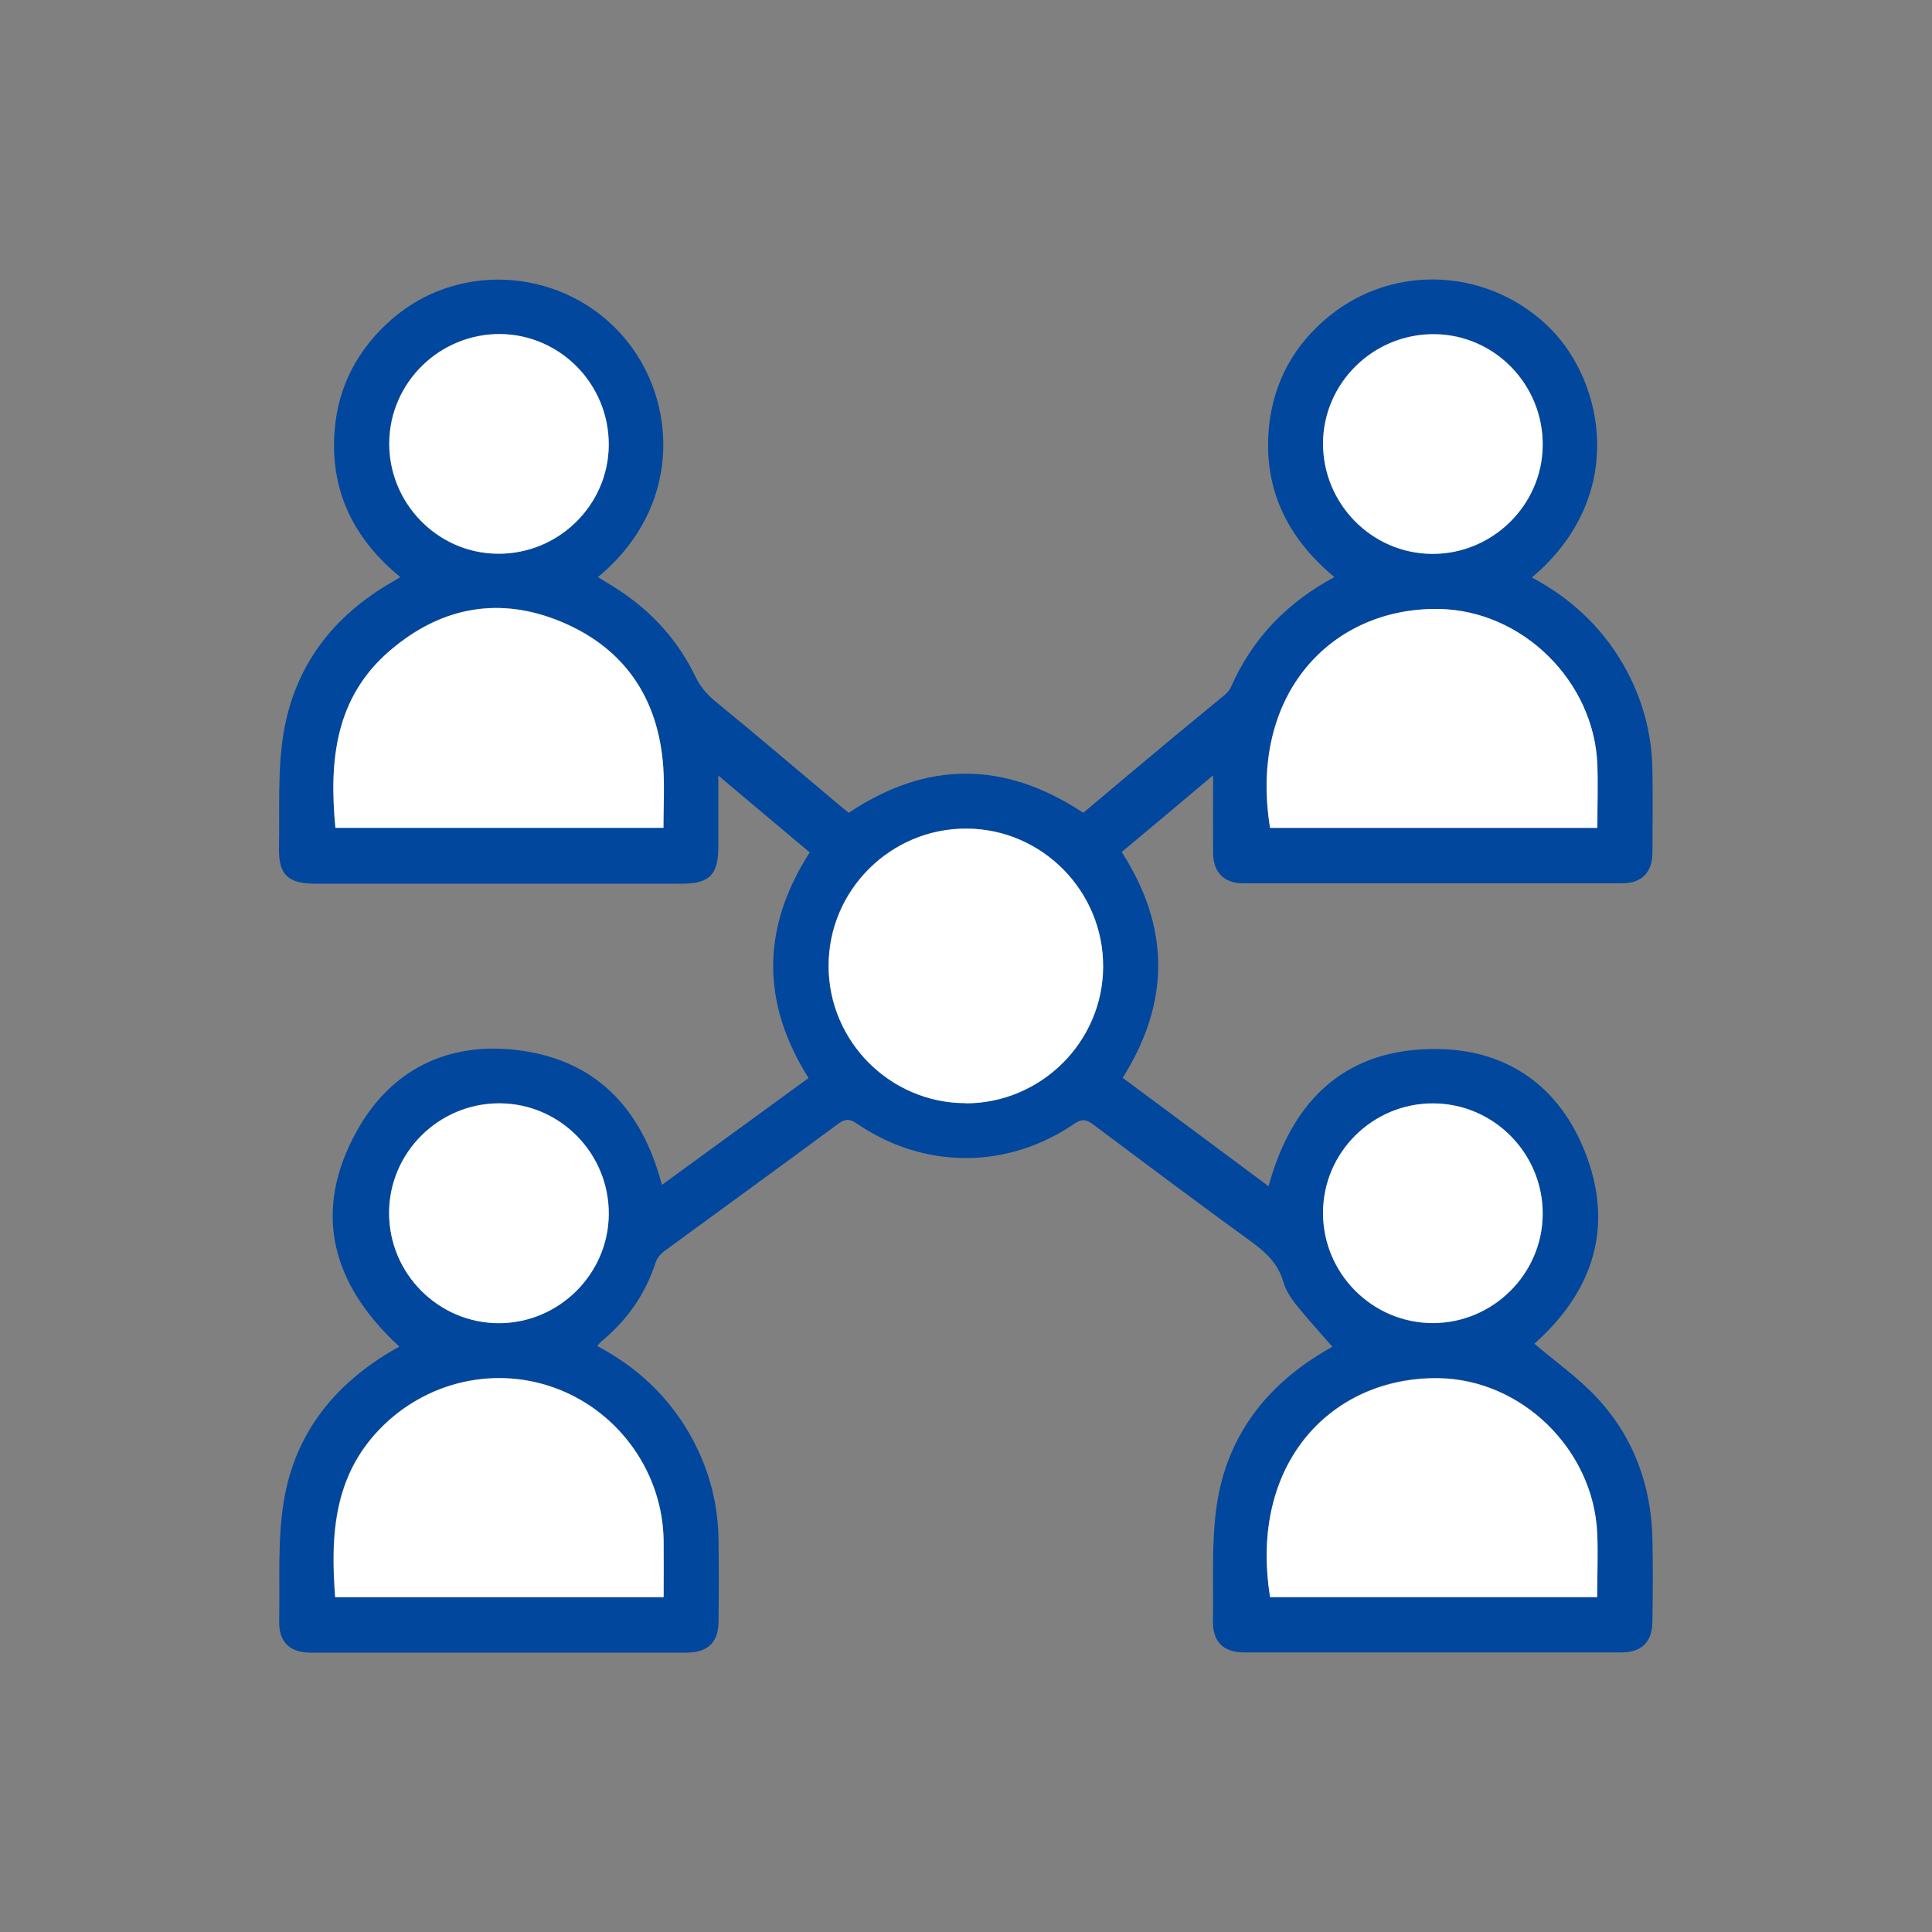
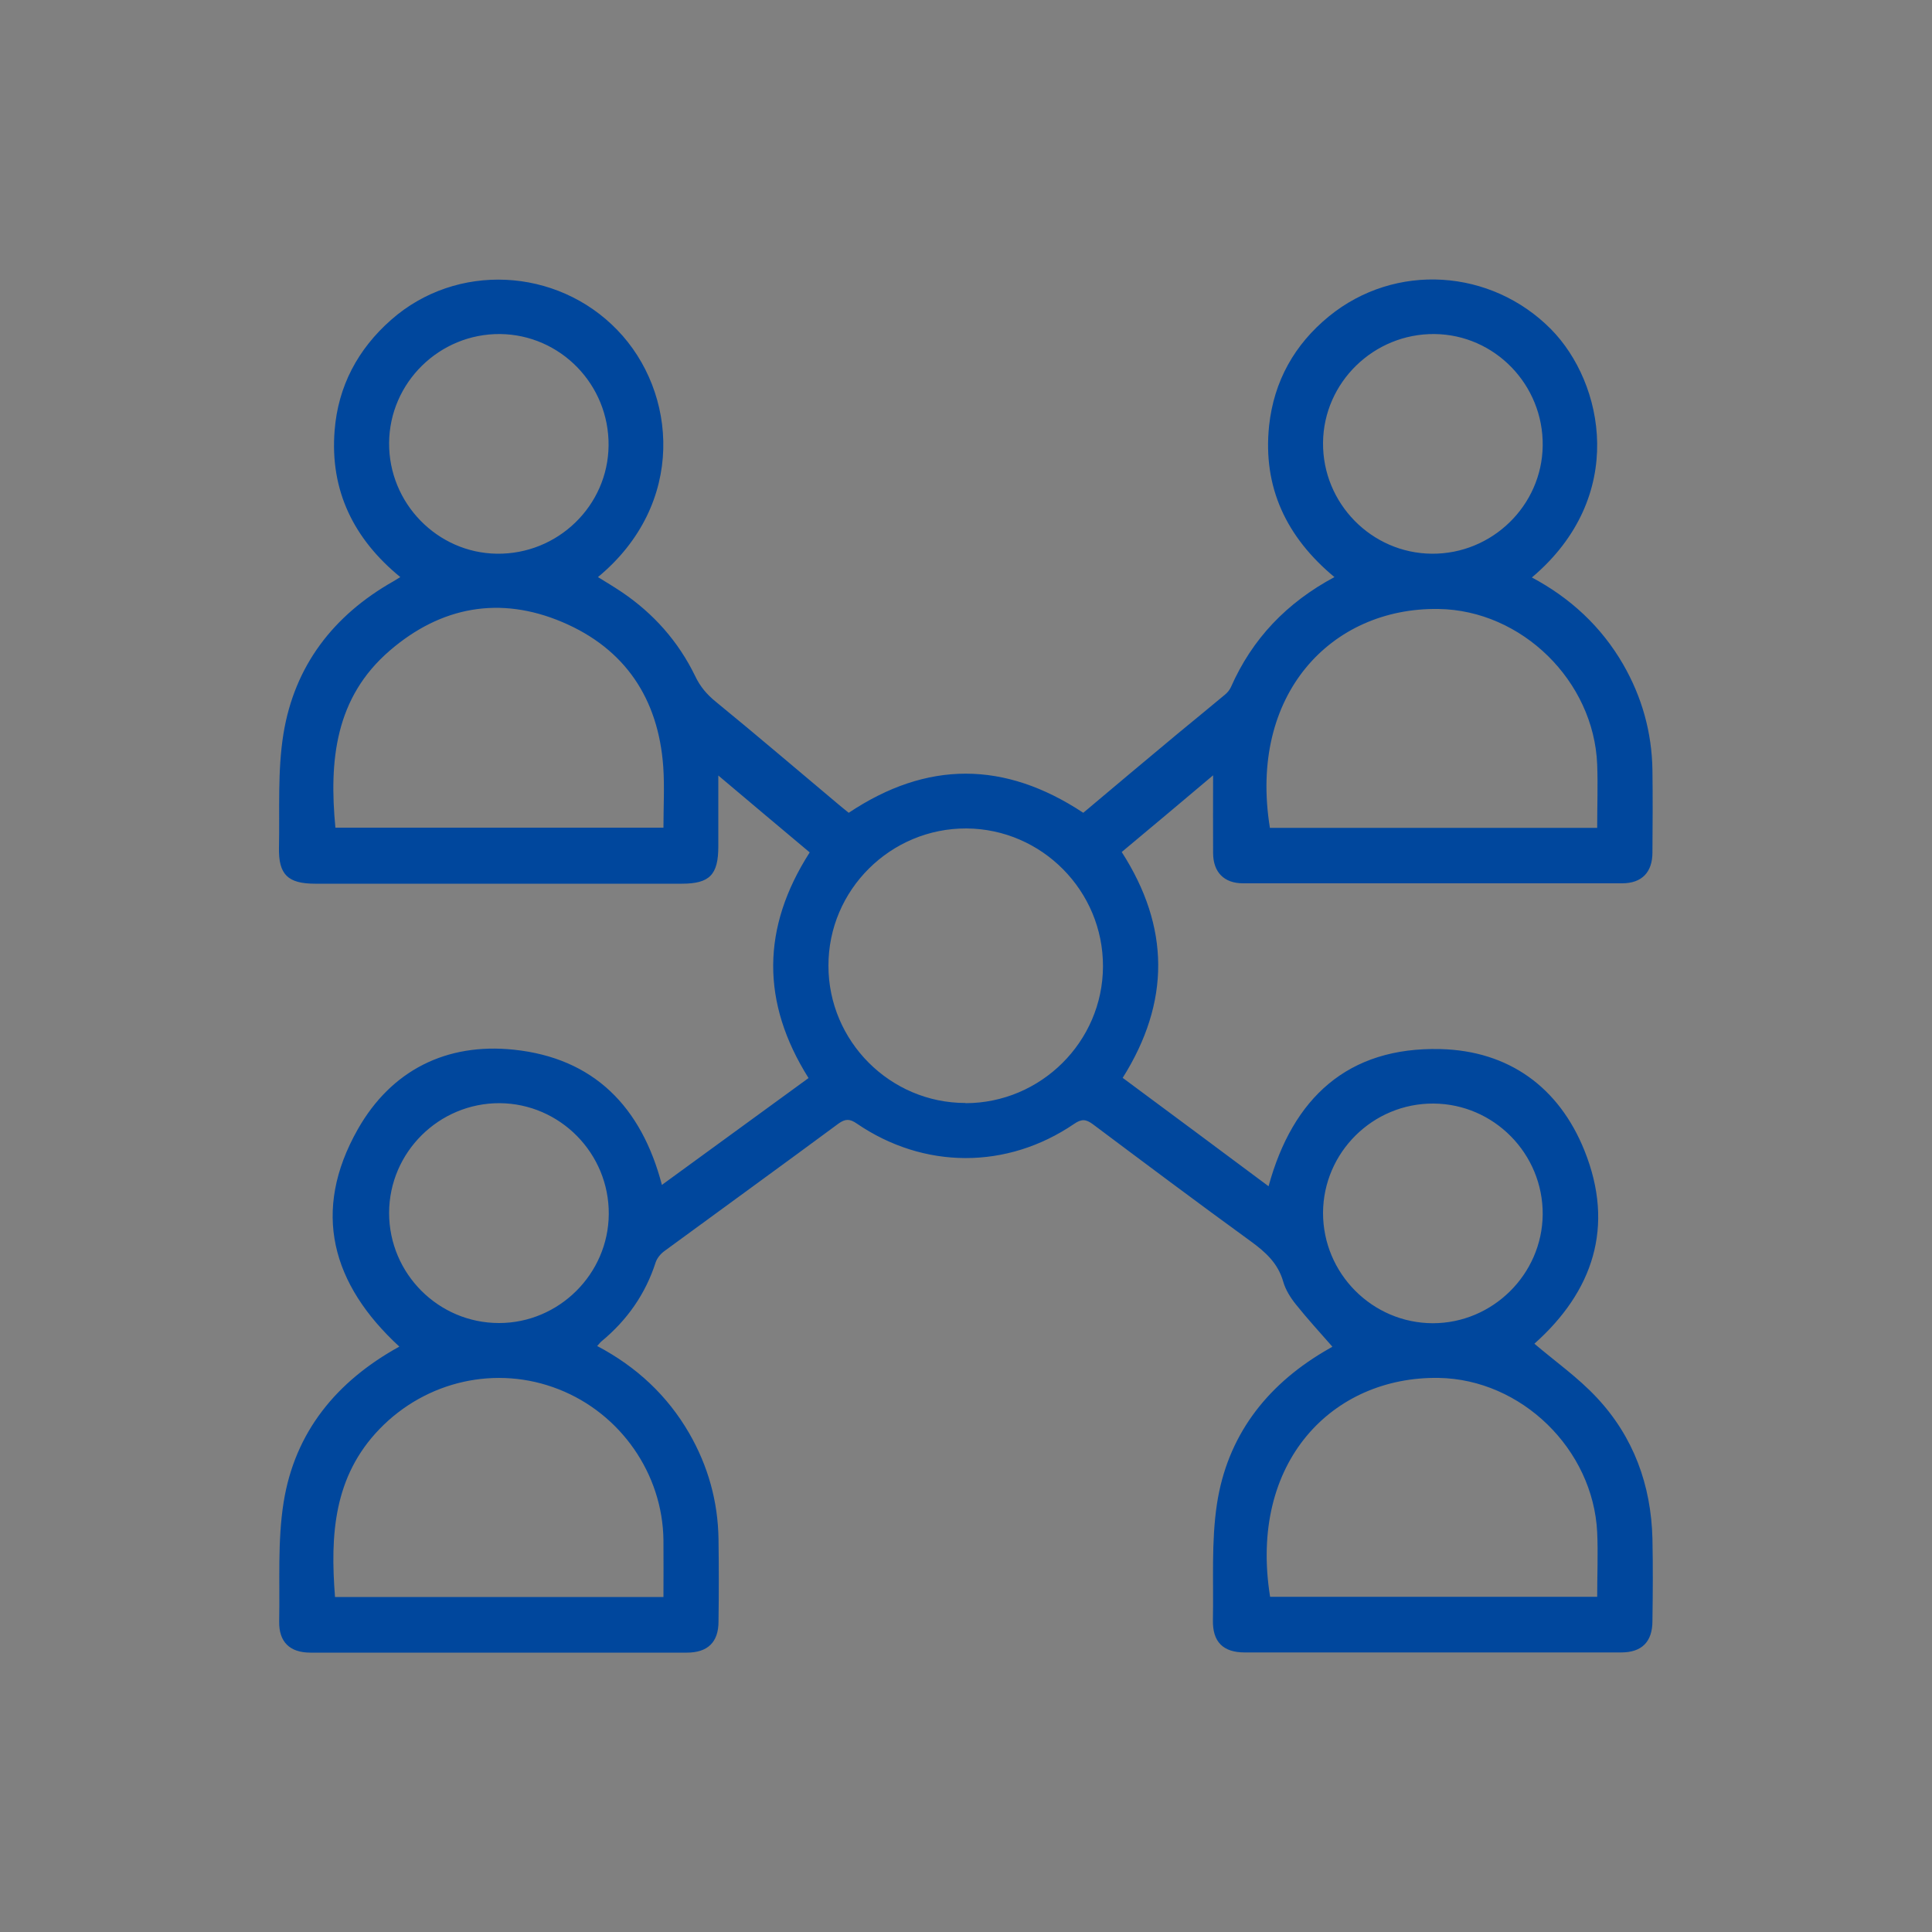
<svg xmlns="http://www.w3.org/2000/svg" id="_レイヤー_2" viewBox="0 0 100 100">
  <rect x="0" y="0" width="100" height="100" fill="#808080" stroke="none" />
  <defs>
    <style>.cls-1{fill:#fff;}.cls-2{clip-path:url(#clippath);}.cls-3{fill:none;}.cls-4{fill:#00479d;}</style>
    <clipPath id="clippath">
      <path d="M0 0h100v100H0z" class="cls-3" />
    </clipPath>
  </defs>
  <g id="_デザイン指示" class="cls-2">
    <path d="M30.93 69.68c2.02 1.07 3.61 2.55 4.74 4.5.98 1.7 1.49 3.53 1.52 5.48.02 1.42.02 2.84 0 4.27 0 1.07-.56 1.61-1.64 1.61H16.07c-1.07 0-1.64-.55-1.62-1.62.04-2.06-.09-4.15.23-6.16.58-3.64 2.74-6.27 5.99-8.06-3.5-3.22-4.56-7-2.15-11.25 1.73-3.05 4.58-4.48 8.06-4.12 4.15.43 6.62 2.95 7.68 7 2.54-1.85 5.06-3.69 7.59-5.53-2.46-3.91-2.44-7.78.06-11.68-1.54-1.29-3.07-2.58-4.73-3.98v3.67c0 1.47-.45 1.93-1.89 1.93H16.31c-1.41 0-1.9-.47-1.87-1.87.04-1.96-.08-3.96.23-5.88.57-3.52 2.58-6.14 5.69-7.9.1-.06.2-.12.36-.22-2.41-1.97-3.65-4.48-3.4-7.59.18-2.29 1.2-4.21 2.93-5.73 3.37-2.97 8.56-2.72 11.7.53 3.1 3.2 3.58 9-1 12.79.42.26.84.51 1.24.78 1.64 1.11 2.92 2.55 3.79 4.34.26.55.61.96 1.08 1.34 2.13 1.74 4.22 3.53 6.32 5.29.18.15.36.3.55.45 4.04-2.7 8.06-2.7 12.14 0 1.62-1.36 3.24-2.73 4.88-4.09.82-.68 1.65-1.35 2.46-2.03.12-.1.23-.23.3-.38 1.1-2.5 2.88-4.37 5.36-5.7-2.48-2.06-3.72-4.64-3.38-7.85.25-2.29 1.31-4.19 3.1-5.65 3.44-2.8 8.39-2.46 11.49.67 2.73 2.77 3.97 8.66-.99 12.85 1.99 1.06 3.59 2.54 4.72 4.49.98 1.7 1.49 3.53 1.52 5.48.02 1.42.01 2.84 0 4.26 0 1.03-.55 1.6-1.57 1.6H64.34c-.98 0-1.54-.57-1.55-1.55-.01-1.29 0-2.59 0-4.04-1.65 1.39-3.18 2.68-4.73 3.97 2.5 3.89 2.52 7.76.05 11.69 2.5 1.85 5 3.71 7.55 5.61 1.25-4.57 4.1-7.22 8.9-7.1 3.53.09 6.13 1.97 7.45 5.25 1.59 3.95.43 7.31-2.59 10 1.08.92 2.26 1.75 3.23 2.79 1.9 2.03 2.81 4.52 2.88 7.3.03 1.42.02 2.84 0 4.26 0 1.08-.55 1.63-1.62 1.63H64.43c-1.12 0-1.67-.54-1.65-1.67.04-2.01-.09-4.05.21-6.02.53-3.47 2.5-6.07 5.52-7.87.14-.08.29-.17.43-.25.02-.01.03-.03.02-.02-.64-.73-1.29-1.44-1.89-2.19-.28-.35-.53-.75-.65-1.17-.27-.95-.91-1.53-1.68-2.09-2.74-1.99-5.45-4.02-8.16-6.05-.36-.27-.59-.3-.98-.03-3.48 2.37-7.78 2.36-11.26-.02-.35-.24-.58-.25-.93 0-2.99 2.21-6 4.39-9 6.59-.2.14-.39.36-.47.59-.53 1.65-1.48 3-2.81 4.1-.07.06-.12.13-.22.24zm3.41-26.83c0-1.09.06-2.13-.01-3.16-.25-3.52-1.97-6.11-5.22-7.49-3.23-1.37-6.28-.81-8.93 1.47-2.84 2.44-3.15 5.7-2.82 9.17h16.99zm48.33 0c0-1.15.04-2.21 0-3.28-.17-4.32-3.9-7.99-8.22-8.05-5.54-.08-9.84 4.42-8.72 11.33h16.94zM34.34 82.66c0-1.01.01-1.97 0-2.94-.04-3.43-2.21-6.55-5.42-7.81-3.22-1.27-6.86-.44-9.27 2.05-2.39 2.47-2.56 5.5-2.31 8.7h17zm48.33 0c0-1.17.05-2.26 0-3.35-.21-4.3-3.92-7.92-8.21-7.99-5.49-.08-9.84 4.35-8.72 11.33h16.94zM49.97 57.1c3.9 0 7.11-3.18 7.12-7.08.01-3.91-3.16-7.11-7.06-7.14-3.93-.02-7.16 3.18-7.15 7.11 0 3.9 3.19 7.1 7.09 7.1zM25.89 17.29c-3.14-.03-5.73 2.51-5.75 5.64-.02 3.11 2.49 5.69 5.58 5.73 3.15.04 5.75-2.48 5.78-5.6.03-3.15-2.49-5.74-5.62-5.77zm42.59 5.62c-.03 3.14 2.51 5.73 5.64 5.75 3.11.02 5.69-2.49 5.73-5.59.04-3.15-2.48-5.75-5.6-5.78-3.14-.03-5.74 2.5-5.77 5.62zM20.14 62.78c0 3.14 2.55 5.7 5.69 5.7 3.1 0 5.66-2.54 5.68-5.64.02-3.14-2.52-5.72-5.65-5.74-3.14-.01-5.71 2.54-5.72 5.67zm48.34 0c0 3.14 2.55 5.7 5.68 5.71 3.1 0 5.66-2.53 5.69-5.63.02-3.14-2.52-5.72-5.65-5.74-3.14-.02-5.71 2.53-5.72 5.66z" class="cls-4" />
-     <path d="M34.35 42.85H17.36c-.33-3.47-.02-6.74 2.82-9.17 2.66-2.28 5.7-2.84 8.93-1.47 3.25 1.38 4.97 3.97 5.22 7.49.07 1.03.01 2.07.01 3.16zm48.33 0H65.74c-1.12-6.91 3.17-11.41 8.72-11.33 4.33.06 8.05 3.73 8.22 8.05.04 1.06 0 2.13 0 3.28zM34.35 82.67h-17c-.24-3.19-.08-6.23 2.31-8.7 2.41-2.49 6.05-3.32 9.27-2.05 3.2 1.26 5.37 4.38 5.42 7.81.01.97 0 1.93 0 2.94zm48.33 0H65.74c-1.12-6.98 3.24-11.41 8.72-11.33 4.3.06 8 3.68 8.21 7.99.05 1.09 0 2.18 0 3.35zM49.98 57.1c-3.9 0-7.09-3.2-7.09-7.1 0-3.93 3.22-7.13 7.15-7.11 3.9.02 7.07 3.23 7.06 7.14-.01 3.9-3.22 7.08-7.12 7.08zM25.89 17.29c3.13.03 5.65 2.62 5.62 5.77-.03 3.12-2.64 5.65-5.78 5.6-3.09-.04-5.6-2.62-5.58-5.73.02-3.13 2.61-5.66 5.75-5.64zm42.59 5.63c.03-3.12 2.62-5.65 5.77-5.62 3.13.03 5.64 2.63 5.6 5.78-.04 3.09-2.62 5.61-5.73 5.59-3.13-.02-5.66-2.61-5.64-5.75zM20.14 62.78c0-3.13 2.58-5.68 5.72-5.67 3.13.01 5.67 2.59 5.65 5.74-.02 3.1-2.58 5.63-5.68 5.64-3.13 0-5.69-2.56-5.69-5.7zm48.34-.01c0-3.13 2.58-5.68 5.72-5.66 3.13.02 5.67 2.6 5.65 5.74-.02 3.1-2.58 5.63-5.69 5.63-3.13 0-5.69-2.57-5.68-5.71z" class="cls-1" />
  </g>
</svg>